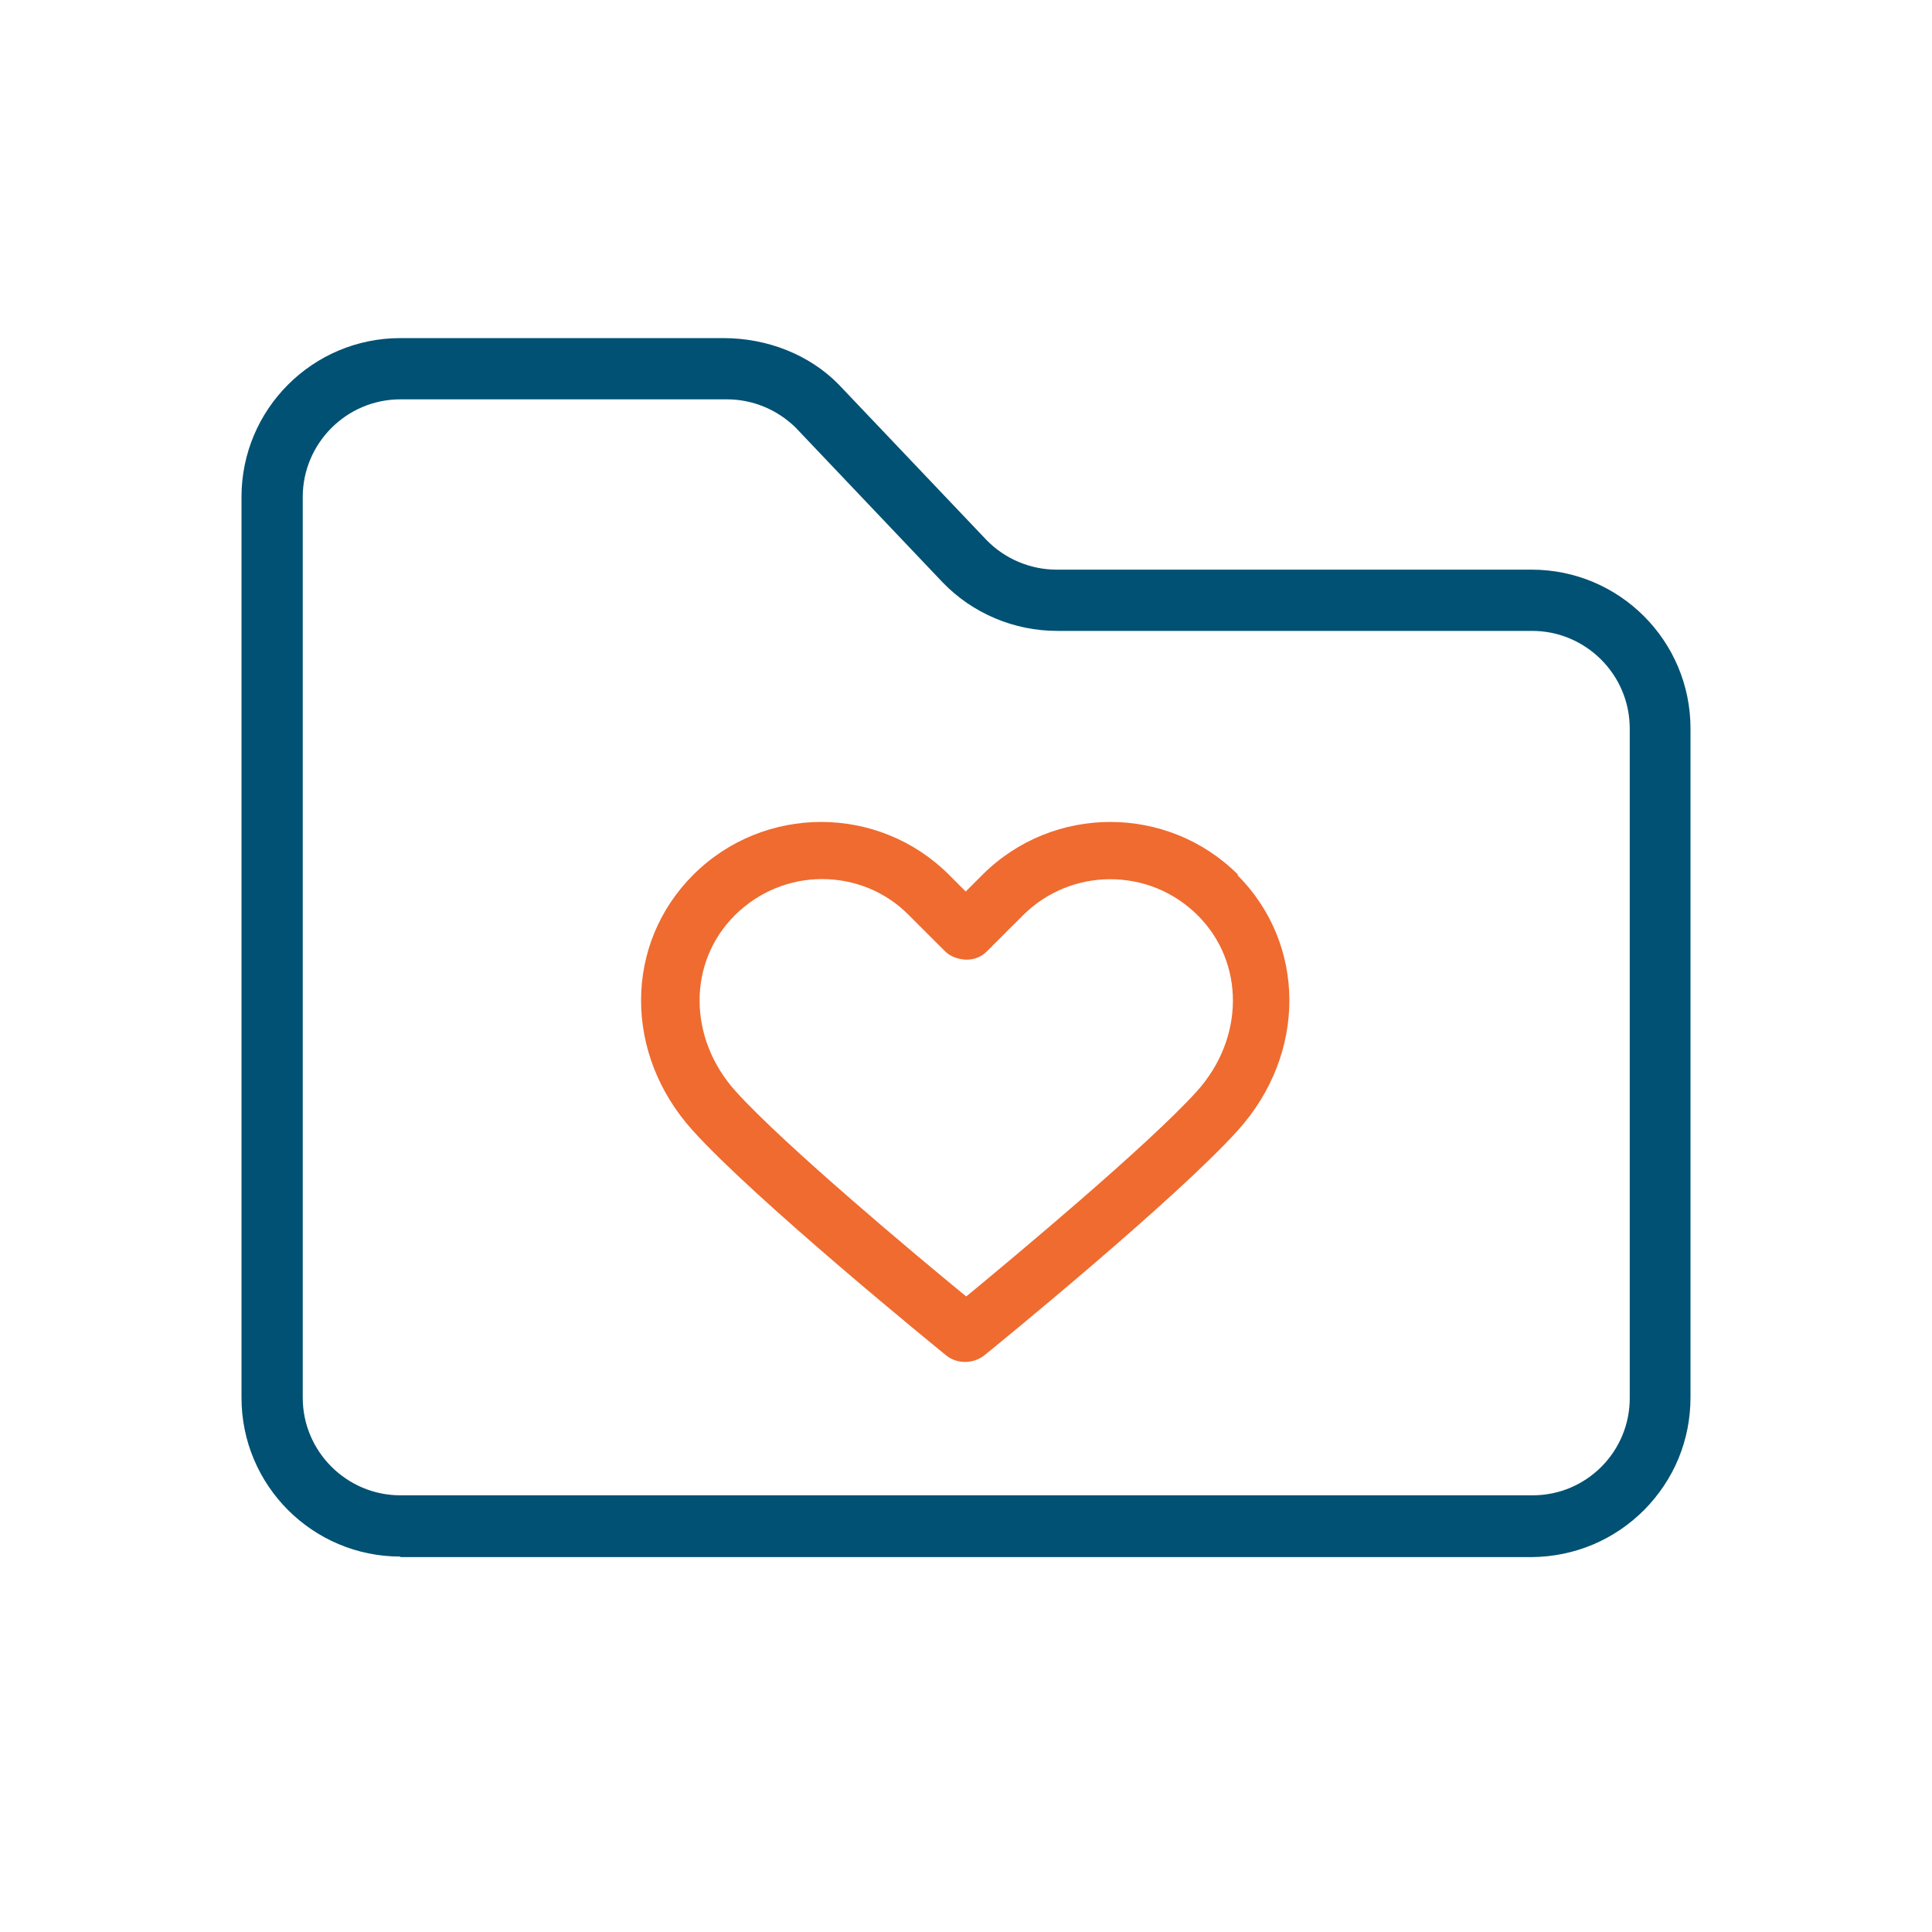
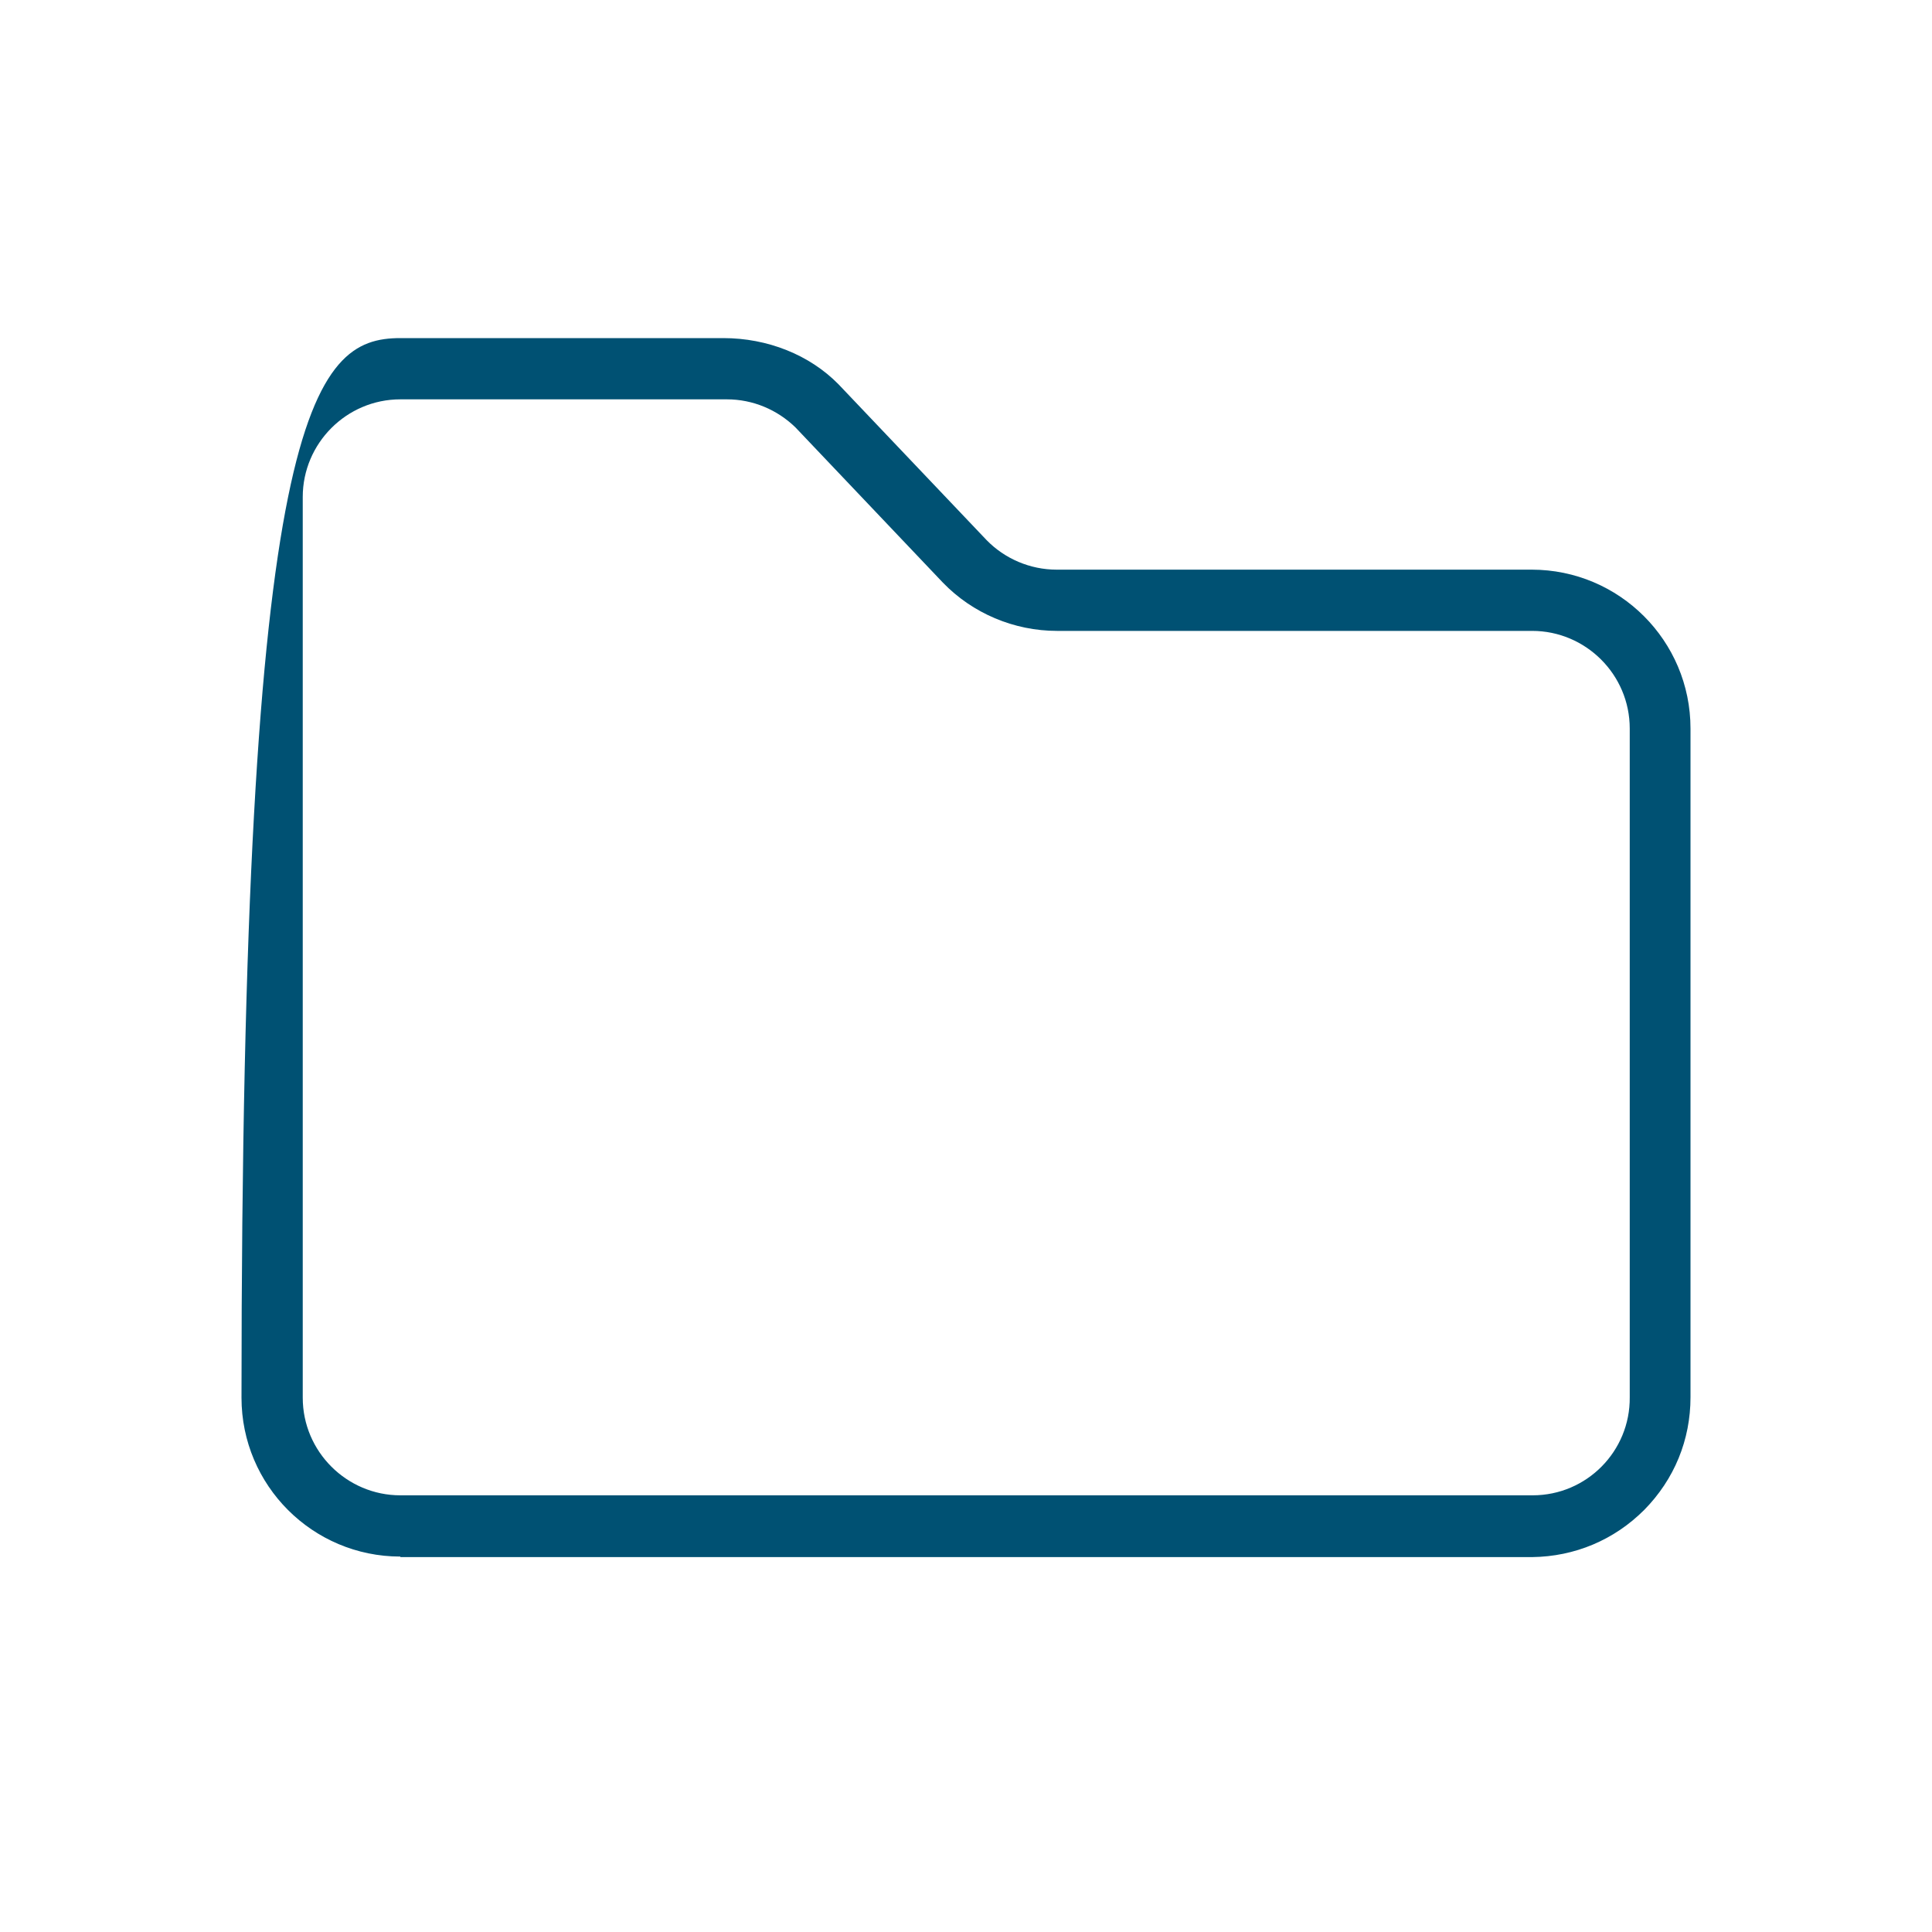
<svg xmlns="http://www.w3.org/2000/svg" width="40" height="40" viewBox="0 0 40 40" fill="none">
-   <path d="M8.289 32.227C6.473 32.227 5 30.755 5 28.938V10.289C5 8.473 6.473 7 8.289 7H14.975C15.889 7 16.759 7.344 17.361 7.957L20.425 11.181C20.801 11.568 21.328 11.794 21.876 11.794H31.711C33.527 11.794 35 13.267 35 15.083V28.928C35 29.809 34.667 30.626 34.043 31.26C33.42 31.884 32.603 32.227 31.722 32.238H8.289V32.227ZM8.289 8.268C7.171 8.268 6.268 9.182 6.268 10.289V28.938C6.268 30.056 7.182 30.959 8.289 30.959H31.732C32.85 30.959 33.753 30.046 33.742 28.928V15.083C33.742 13.965 32.829 13.062 31.722 13.062H21.886C20.994 13.062 20.134 12.697 19.522 12.063L16.469 8.849C16.093 8.483 15.588 8.268 15.05 8.268H8.289Z" fill="#005173" />
-   <path d="M25.638 18.114C24.176 16.652 21.8 16.652 20.338 18.114L19.994 18.458L19.651 18.114C18.189 16.652 15.813 16.652 14.351 18.114C12.922 19.544 12.911 21.812 14.33 23.392C15.62 24.832 19.436 27.939 19.597 28.068C19.704 28.154 19.844 28.197 19.973 28.197C19.973 28.197 19.973 28.197 19.984 28.197C20.123 28.197 20.253 28.154 20.371 28.068C20.532 27.939 24.348 24.832 25.638 23.392C27.056 21.812 27.046 19.544 25.616 18.114H25.638ZM24.778 22.596C23.767 23.714 20.994 26.025 20.005 26.842C19.006 26.025 16.243 23.714 15.233 22.596C14.244 21.5 14.233 19.931 15.211 18.953C15.706 18.458 16.361 18.2 17.017 18.2C17.673 18.2 18.328 18.447 18.823 18.953L19.565 19.694C19.651 19.78 19.769 19.834 19.887 19.855C20.081 19.898 20.285 19.845 20.435 19.694L21.177 18.953C22.177 17.953 23.8 17.953 24.799 18.953C25.777 19.931 25.767 21.5 24.778 22.596Z" fill="#EF6B2F" />
+   <path d="M8.289 32.227C6.473 32.227 5 30.755 5 28.938C5 8.473 6.473 7 8.289 7H14.975C15.889 7 16.759 7.344 17.361 7.957L20.425 11.181C20.801 11.568 21.328 11.794 21.876 11.794H31.711C33.527 11.794 35 13.267 35 15.083V28.928C35 29.809 34.667 30.626 34.043 31.26C33.42 31.884 32.603 32.227 31.722 32.238H8.289V32.227ZM8.289 8.268C7.171 8.268 6.268 9.182 6.268 10.289V28.938C6.268 30.056 7.182 30.959 8.289 30.959H31.732C32.85 30.959 33.753 30.046 33.742 28.928V15.083C33.742 13.965 32.829 13.062 31.722 13.062H21.886C20.994 13.062 20.134 12.697 19.522 12.063L16.469 8.849C16.093 8.483 15.588 8.268 15.05 8.268H8.289Z" fill="#005173" />
</svg>